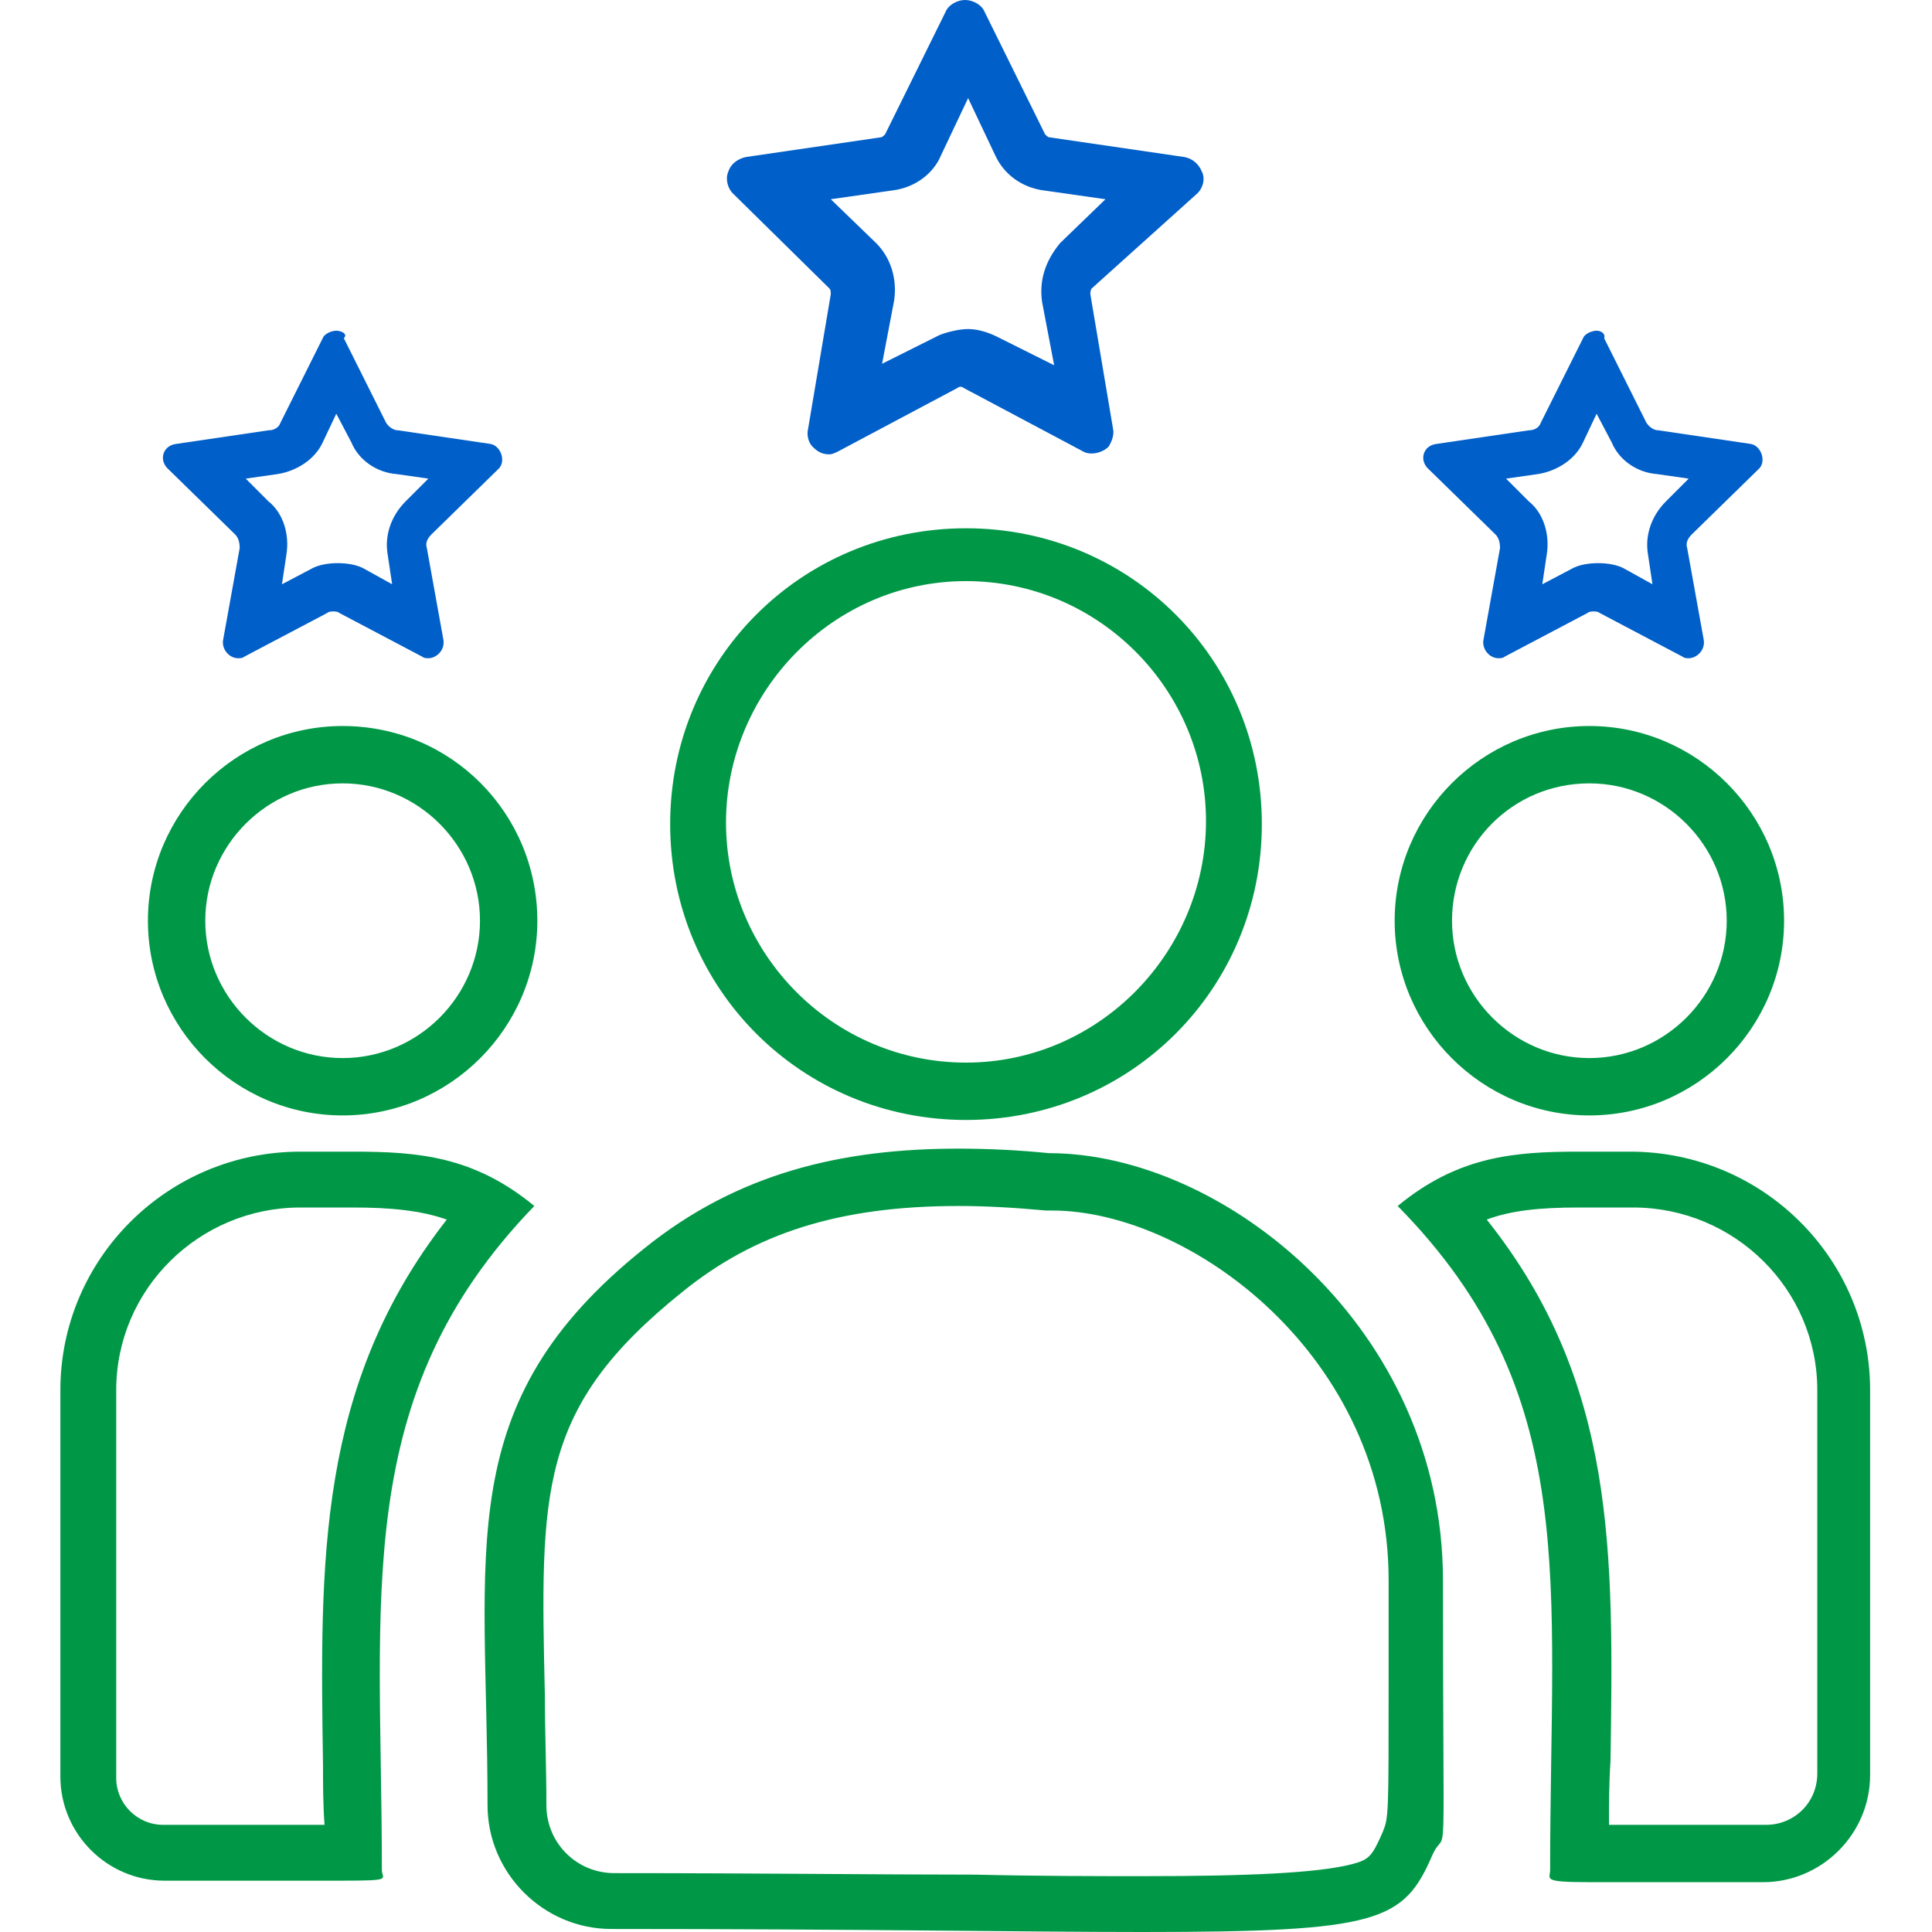
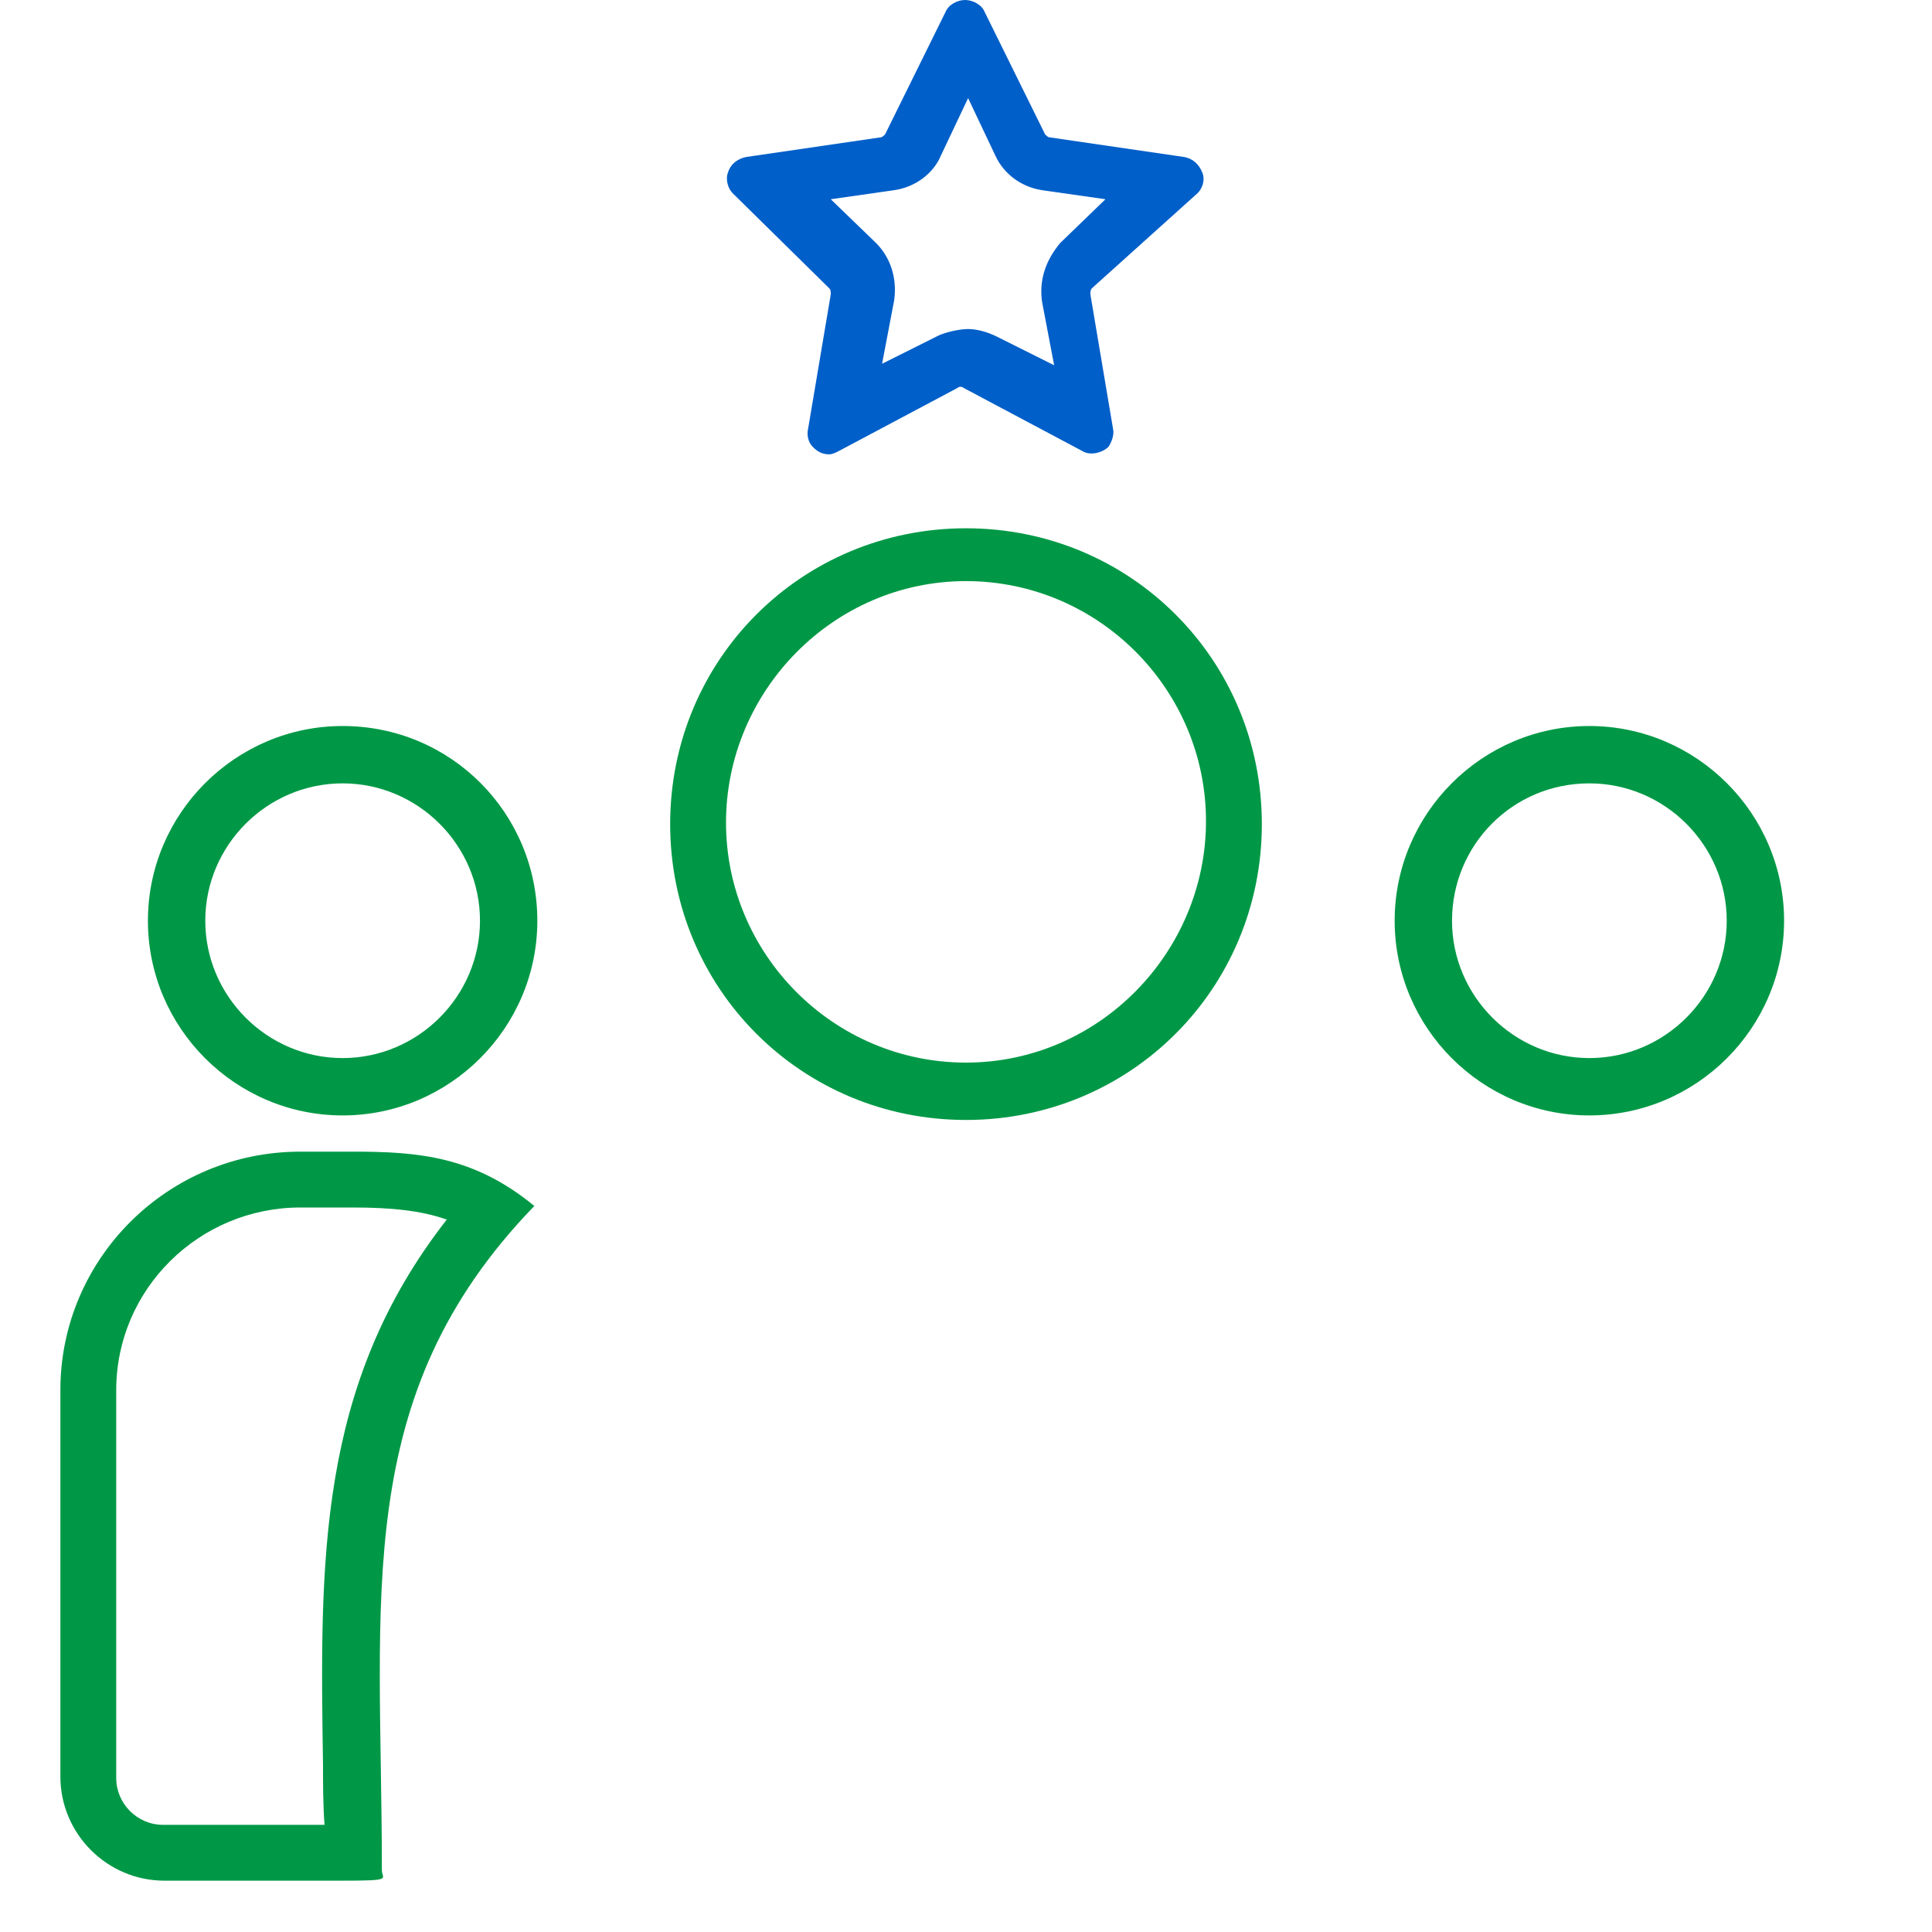
<svg xmlns="http://www.w3.org/2000/svg" xml:space="preserve" id="Capa_1" x="0" y="0" style="enable-background:new 0 0 128 128" version="1.1" viewBox="0 0 128 128">
  <style>.st0{fill:#009846}.st1{fill:#015fc9}</style>
  <path d="M64 38.5c8.8 0 15.9 7.2 15.9 15.9s-7.1 16-15.9 16-15.9-7.2-15.9-15.9 7.1-16 15.9-16m0-3.5c-10.9 0-19.6 8.7-19.6 19.6S53.1 74.2 64 74.2s19.6-8.7 19.6-19.6S74.9 35 64 35zM105.3 51.9c5 0 9.1 4.1 9.1 9.1s-4.1 9.1-9.1 9.1-9.1-4.1-9.1-9.1 4-9.1 9.1-9.1m0-3.8c-7.1 0-12.9 5.8-12.9 12.9s5.8 12.9 12.9 12.9 12.9-5.8 12.9-12.9-5.8-12.9-12.9-12.9zM22.7 51.9c5 0 9.1 4.1 9.1 9.1s-4.1 9.1-9.1 9.1-9.1-4.1-9.1-9.1 4.1-9.1 9.1-9.1m0-3.8c-7.1 0-12.9 5.8-12.9 12.9s5.8 12.9 12.9 12.9S35.6 68.1 35.6 61s-5.7-12.9-12.9-12.9zM23.4 80c2.5 0 4.5.2 6.2.8-8.6 11-8.4 22.7-8.2 36.1 0 1.3 0 2.6.1 4H10.8c-1.7 0-3.1-1.4-3.1-3.1V92.1c0-6.7 5.5-12.1 12.2-12.1h3.5m0-3.7h-3.5C11.1 76.3 4 83.4 4 92.1v25.6c0 3.8 3.1 6.9 6.9 6.9h11.7c3.5 0 2.7-.1 2.7-.7 0-18.1-2.1-31.4 10.1-44-4-3.3-7.7-3.6-12-3.6z" class="st0" />
-   <path d="M63.5 79.9c1.8 0 3.6.1 5.8.3h.4c9.1 0 22.3 9.6 22.3 24.5v6.5c0 9.2 0 9.2-.4 10.2-.7 1.6-.9 1.8-2 2.1-2.3.6-7 .8-13.8.8-3.1 0-6.9 0-11.2-.1-6.4 0-14.3-.1-23.9-.1-2.5 0-4.5-2-4.5-4.5s-.1-4.8-.1-7.2c-.3-13.6-.5-19.1 9.1-26.8 4.8-3.9 10.4-5.7 18.3-5.7m0-3.8c-7.7 0-14.6 1.6-20.8 6.6-12.9 10.3-10.4 19.9-10.4 36.9 0 4.5 3.7 8.2 8.2 8.2 16.3 0 27.4.2 35.2.2 15.7 0 17.3-.7 19.2-5.1 1-2.2.7 2.8.7-18.2 0-16.7-14.5-28.3-26.1-28.3-2-.2-4-.3-6-.3zM104.6 80H108.2c6.7 0 12.2 5.4 12.2 12.1v25.4c0 1.9-1.5 3.4-3.4 3.4h-10.4c0-1.4 0-2.8.1-4.2.2-13.9.4-25.1-8.2-35.9 1.6-.6 3.5-.8 6.1-.8m0-3.7c-4.3 0-8 .3-12 3.6 12.2 12.4 10.1 24.8 10.1 44 0 .6-.6.8 2.7.8h11.4c3.9 0 7.1-3.2 7.1-7.1V92.1c0-8.7-7.1-15.8-15.9-15.8h-3.4z" class="st0" />
  <g id="g673" transform="translate(255.64 486)">
    <path id="path675" d="M-176.3-473.2c.4-.4.5-1 .3-1.4-.2-.5-.6-.9-1.2-1l-8.9-1.3c-.1 0-.2-.1-.3-.2l-4-8.1c-.2-.5-.8-.8-1.3-.8s-1.1.3-1.3.8l-4 8.1c-.1.1-.2.2-.3.2l-8.9 1.3c-.5.1-1 .4-1.2 1-.2.5 0 1.1.3 1.4l6.4 6.3c.1.1.1.2.1.4l-1.5 8.9c-.1.4 0 .9.3 1.2.3.3.6.5 1.1.5.2 0 .4-.1.6-.2l7.9-4.2c.1-.1.3-.1.4 0l7.9 4.2c.5.3 1.3.1 1.7-.3.2-.3.4-.8.3-1.2l-1.5-8.9c0-.1 0-.3.1-.4l7-6.3zm-10.3 7.2.8 4.2-3.8-1.9c-.6-.3-1.3-.5-1.9-.5-.6 0-1.4.2-1.9.4l-3.8 1.9.8-4.2c.2-1.4-.2-2.8-1.2-3.8l-3-2.9 4.2-.6c1.4-.2 2.6-1.1 3.1-2.3l1.8-3.8 1.8 3.8c.6 1.3 1.8 2.1 3.1 2.3l4.2.6-3 2.9c-1 1.2-1.4 2.5-1.2 3.9z" class="st1" />
  </g>
  <g id="g677" transform="translate(425.28 317.41)">
-     <path id="path679" d="m-319.5-290 1 1.9c.5 1.2 1.7 2 3 2.1l2.1.3-1.5 1.5c-1 1-1.4 2.3-1.2 3.5l.3 2-1.8-1c-.5-.3-1.2-.4-1.8-.4-.6 0-1.3.1-1.8.4l-1.9 1 .3-2c.2-1.3-.2-2.7-1.2-3.5l-1.5-1.5 2.1-.3c1.3-.2 2.5-1 3-2.1l.9-1.9m0-5.5c-.3 0-.8.2-.9.5l-2.8 5.6c-.1.3-.4.5-.8.5l-6.1.9c-.9.1-1.2 1.1-.5 1.7l4.4 4.3c.2.2.3.5.3.9l-1.1 6.1c-.1.6.4 1.2 1 1.2.1 0 .3 0 .4-.1l5.5-2.9c.1-.1.3-.1.4-.1s.3 0 .4.1l5.5 2.9c.1.1.3.1.4.1.5 0 1.1-.5 1-1.2l-1.1-6.1c-.1-.3 0-.6.3-.9l4.4-4.3c.6-.5.2-1.6-.5-1.7l-6.1-.9c-.3 0-.6-.2-.8-.5l-2.8-5.6c.1-.3-.2-.5-.5-.5z" class="st1" />
-   </g>
+     </g>
  <g id="g681" transform="translate(85.28 317.41)">
-     <path id="path683" d="m-63-290 1 1.9c.5 1.2 1.7 2 3 2.1l2.1.3-1.5 1.5c-1 1-1.4 2.3-1.2 3.5l.3 2-1.8-1c-.5-.3-1.2-.4-1.8-.4-.6 0-1.3.1-1.8.4l-1.9 1 .3-2c.2-1.3-.2-2.7-1.2-3.5l-1.5-1.5 2.1-.3c1.3-.2 2.5-1 3-2.1l.9-1.9m0-5.5c-.3 0-.8.2-.9.5l-2.8 5.6c-.1.3-.4.5-.8.5l-6.1.9c-.9.1-1.2 1.1-.5 1.7l4.4 4.3c.2.2.3.5.3.9l-1.1 6.1c-.1.6.4 1.2 1 1.2.1 0 .3 0 .4-.1l5.5-2.9c.1-.1.3-.1.4-.1.1 0 .3 0 .4.1l5.5 2.9c.1.1.3.1.4.1.5 0 1.1-.5 1-1.2l-1.1-6.1c-.1-.3 0-.6.3-.9l4.4-4.3c.6-.5.2-1.6-.5-1.7l-6.1-.9c-.3 0-.6-.2-.8-.5l-2.8-5.6c.3-.3-.2-.5-.5-.5z" class="st1" />
-   </g>
+     </g>
</svg>